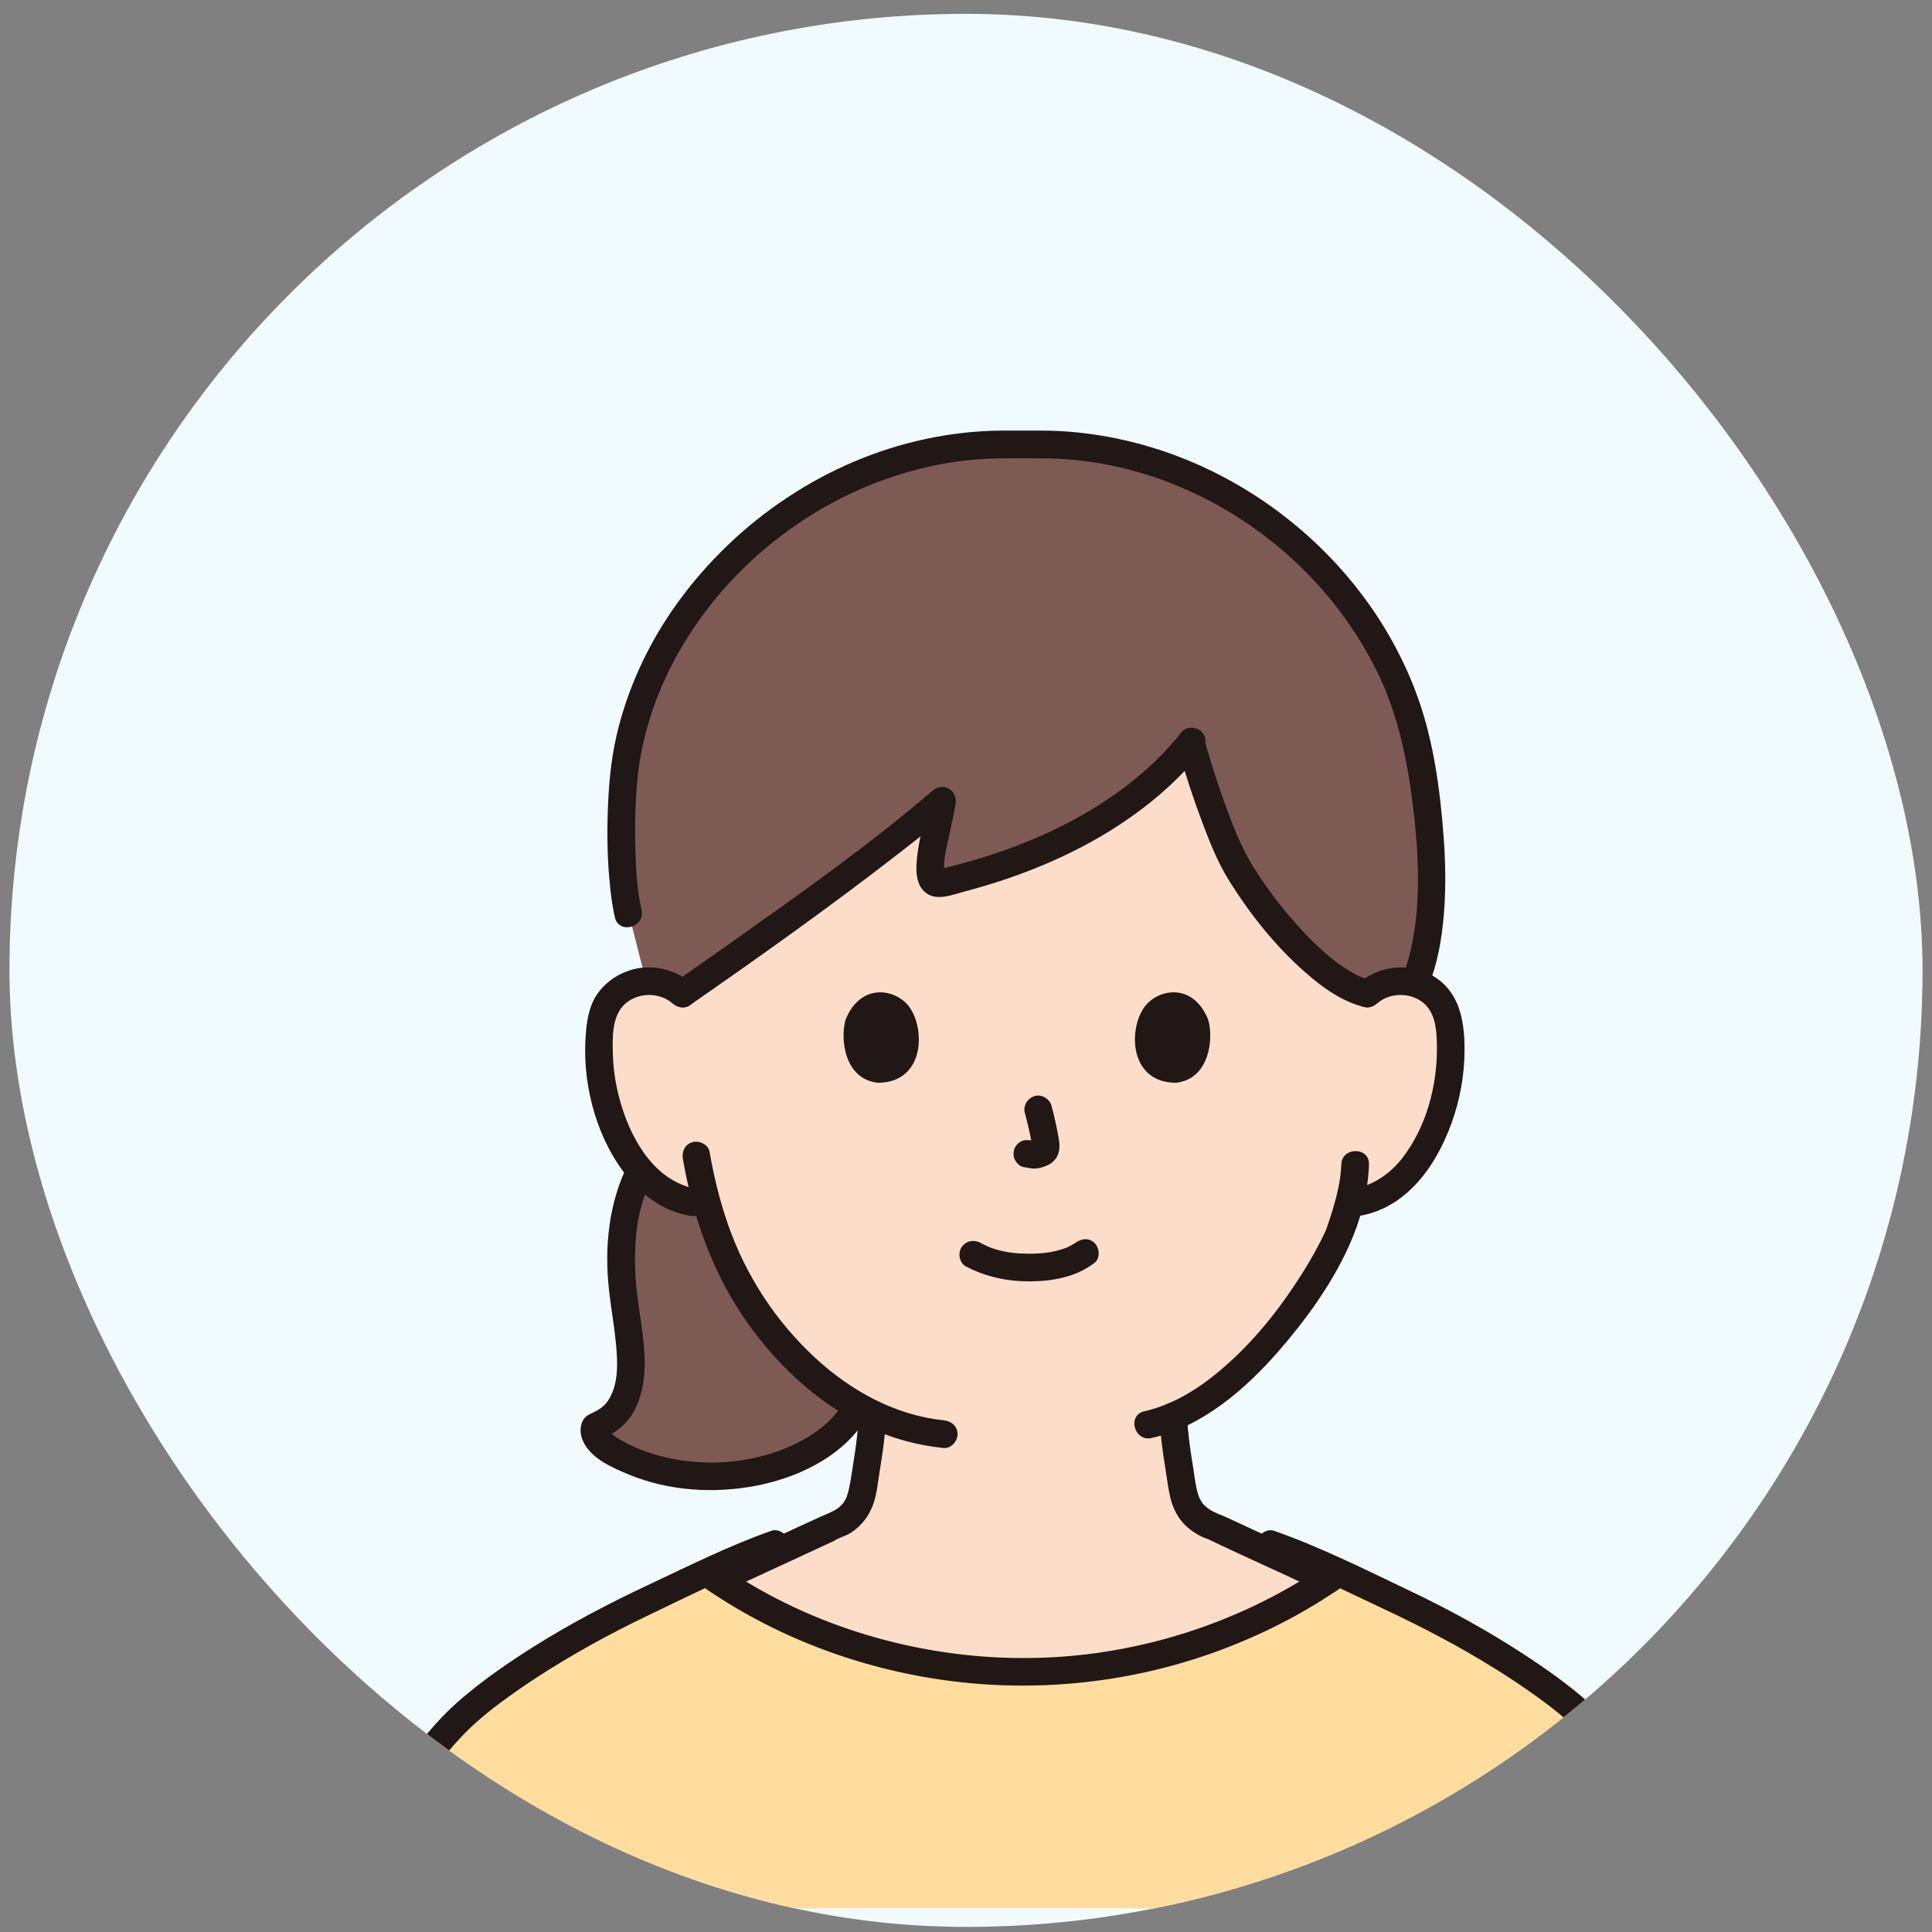
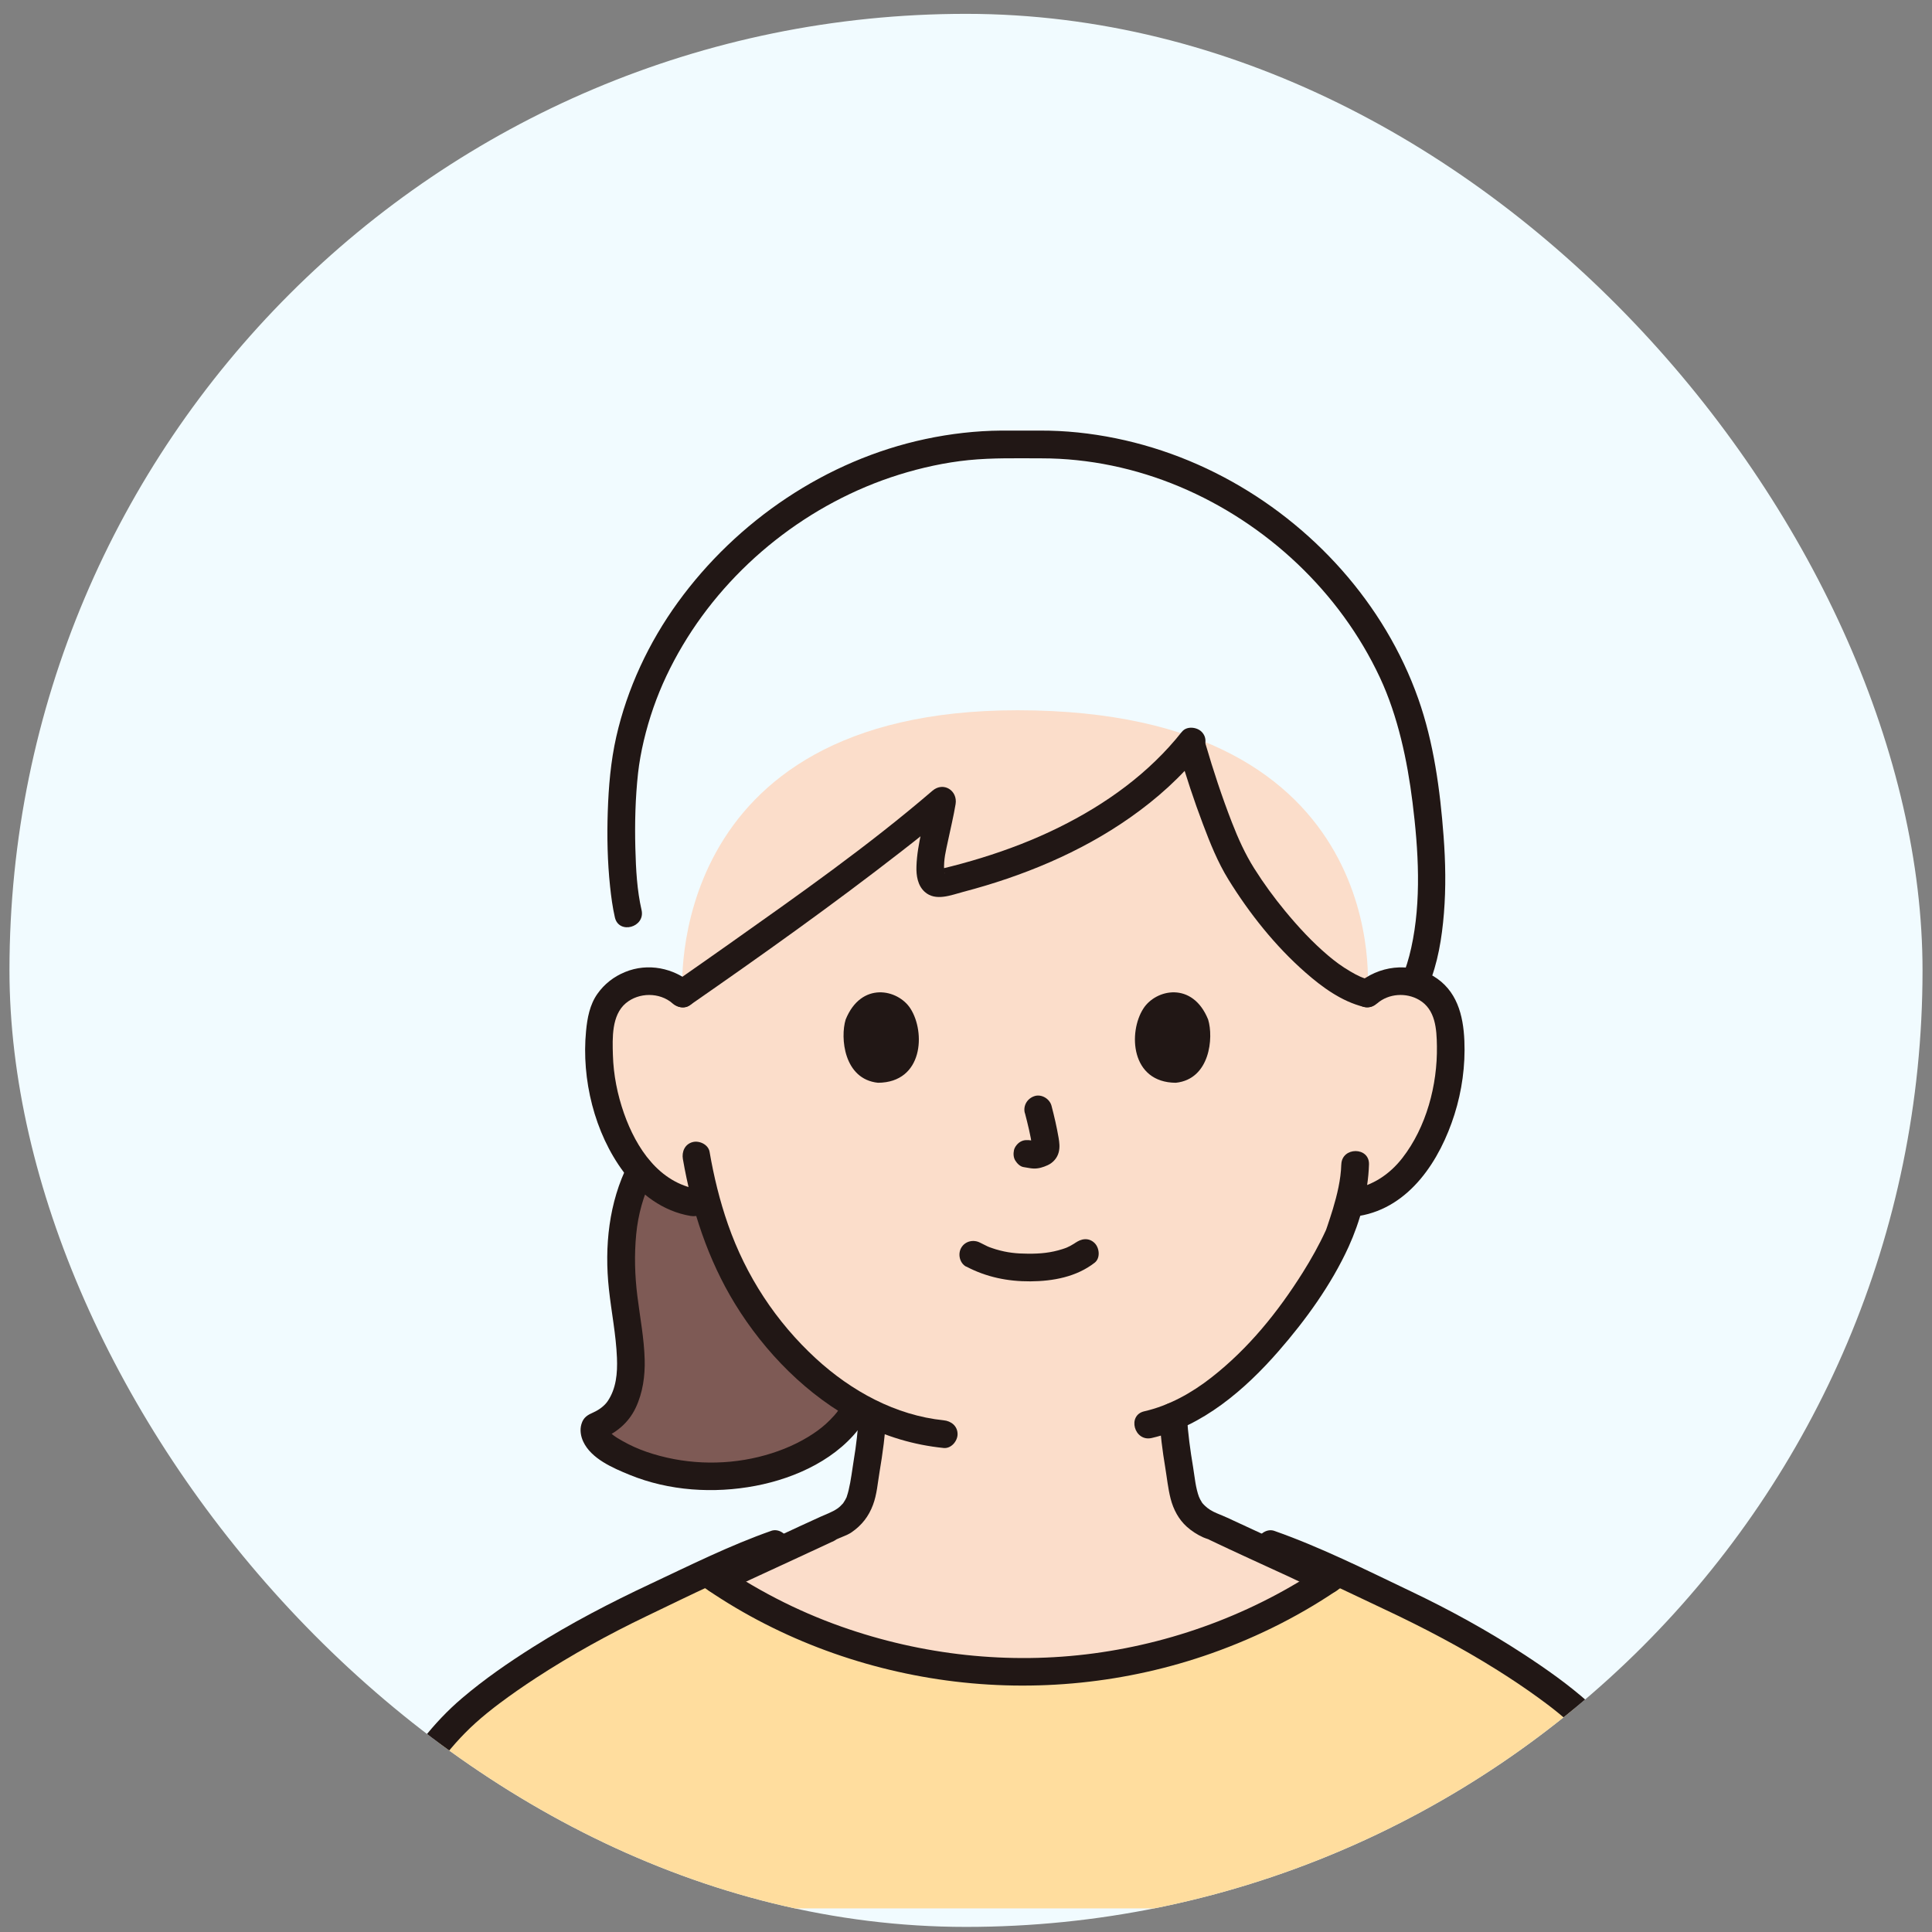
<svg xmlns="http://www.w3.org/2000/svg" width="102" height="102" viewBox="0 0 102 102" fill="none">
  <rect x="0" y="0" width="102" height="102" fill="#808080" stroke="none" />
  <g clip-path="url(#clip0_1206_2228)">
    <rect x="0.5" y="0.731" width="101" height="101" rx="50.5" fill="#F1FBFF" />
    <g clip-path="url(#clip1_1206_2228)">
      <path d="M70.145 83.391C69.808 83.276 64.292 80.693 64.177 80.651C62.434 80.022 62.502 78.899 62.283 77.646C62.114 76.666 61.991 75.789 61.934 74.789C66.463 72.864 70.111 66.756 70.745 65.032C70.841 64.743 71.034 64.197 71.207 63.552C71.439 63.51 71.569 63.492 71.569 63.492C72.35 63.372 73.083 63.017 73.683 62.539C74.463 61.907 75.024 61.079 75.454 60.212C76.339 58.433 76.723 56.444 76.553 54.493C76.506 53.997 76.425 53.49 76.177 53.043C75.825 52.409 75.121 51.941 74.348 51.827C73.576 51.712 72.749 51.955 72.193 52.459C72.193 52.459 73.738 37.498 53.715 37.498C34.886 37.498 36.029 52.459 36.029 52.459C35.471 51.955 34.646 51.712 33.874 51.827C33.102 51.941 32.397 52.409 32.045 53.043C31.794 53.49 31.713 53.997 31.669 54.493C31.5 56.444 31.886 58.433 32.768 60.212C33.198 61.079 33.759 61.907 34.539 62.539C35.139 63.017 35.873 63.372 36.653 63.492C36.653 63.492 36.914 63.531 37.342 63.596C37.952 65.758 38.993 68.216 40.835 70.422C42.409 72.308 44.165 73.752 46.077 74.663C46.023 75.716 45.9 76.625 45.72 77.646C45.501 78.902 45.569 80.022 43.825 80.654C43.711 80.696 38.195 83.279 37.858 83.394C37.858 83.394 38.578 93.051 54.659 93.051C70.74 93.051 70.147 83.396 70.147 83.396L70.145 83.391Z" fill="#FBDDCA" />
      <path d="M18.219 100.752C18.884 99.376 19.45 97.95 20.212 96.621C20.888 95.445 22.135 92.625 24.671 90.374C26.015 89.181 29.318 86.763 34.354 84.415C35.262 83.992 36.285 83.501 37.318 83.026C37.349 83.046 37.365 83.059 37.365 83.059C42.111 86.413 48.05 88.272 54.002 88.269C59.956 88.269 65.889 86.402 70.633 83.046L70.667 83.023C71.705 83.498 72.731 83.992 73.644 84.418C78.68 86.765 81.983 89.183 83.326 90.377C85.865 92.628 87.11 95.448 87.786 96.623C88.55 97.95 89.116 99.376 89.779 100.755" fill="#FFDD9E" />
      <path d="M39.299 77.805C41.827 77.421 43.974 76.196 44.927 74.765C44.927 74.765 45.06 74.551 45.258 74.233C43.661 73.324 42.179 72.034 40.833 70.422C38.991 68.216 37.95 65.758 37.339 63.596C36.911 63.531 36.65 63.492 36.65 63.492C35.87 63.372 35.137 63.017 34.537 62.539C34.265 62.319 34.023 62.076 33.804 61.818C33.368 62.664 33.052 63.63 32.896 64.824C32.822 65.427 32.783 66.093 32.794 66.827C32.794 66.962 32.802 67.098 32.809 67.237C32.888 68.696 33.23 70.185 33.303 71.639C33.376 73.225 32.963 74.786 31.453 75.298C31.393 75.319 31.38 75.512 31.382 75.562C31.387 75.685 31.44 75.799 31.505 75.901C31.69 76.191 31.993 76.405 32.28 76.58C33.965 77.614 36.556 78.225 39.301 77.81L39.299 77.805Z" fill="#7E5A55" />
-       <path d="M75.037 40.553C74.969 40.156 74.899 39.788 74.831 39.456C72.957 30.259 63.703 22.96 53.996 23.493C44.29 22.96 35.035 30.259 33.162 39.456C32.653 41.937 32.715 46.181 33.177 48.16L34.106 51.803C34.808 51.759 35.528 52.002 36.029 52.456C39.865 49.792 46.372 45.168 49.741 42.266C49.464 43.987 48.478 46.915 49.72 46.614C54.899 45.413 59.862 42.995 62.865 39.216C63.496 41.446 64.543 44.457 65.31 45.773C66.395 47.636 69.547 51.827 72.193 52.454C72.751 51.95 73.576 51.707 74.348 51.822C74.463 51.84 74.575 51.863 74.685 51.895C76.034 48.769 75.58 43.721 75.037 40.551V40.553Z" fill="#7E5A55" />
      <path d="M33.871 48.046C33.631 46.996 33.574 45.928 33.543 44.768C33.509 43.452 33.543 42.128 33.686 40.817C33.809 39.715 34.106 38.485 34.495 37.367C34.894 36.221 35.413 35.132 36.04 34.077C38.571 29.82 42.74 26.538 47.458 25.062C48.655 24.689 49.91 24.415 51.134 24.292C52.413 24.164 53.704 24.198 54.988 24.198C57.485 24.198 59.974 24.726 62.278 25.694C66.868 27.624 70.74 31.254 72.853 35.772C73.808 37.817 74.301 40.169 74.573 42.35C74.888 44.875 75.053 47.57 74.505 50.046C74.382 50.602 74.218 51.148 73.996 51.675C73.842 52.038 74.16 52.48 74.507 52.574C74.93 52.689 75.254 52.428 75.405 52.062C75.914 50.848 76.125 49.526 76.232 48.221C76.342 46.865 76.316 45.499 76.214 44.147C76.031 41.713 75.695 39.203 74.878 36.892C73.104 31.87 69.294 27.669 64.605 25.188C62.21 23.921 59.601 23.112 56.906 22.832C56.238 22.764 55.564 22.73 54.891 22.733C54.215 22.738 53.54 22.728 52.864 22.733C51.523 22.743 50.179 22.898 48.867 23.177C43.63 24.289 38.915 27.486 35.784 31.805C34.252 33.92 33.112 36.352 32.535 38.903C32.243 40.196 32.131 41.527 32.087 42.851C32.042 44.175 32.071 45.492 32.209 46.803C32.267 47.348 32.34 47.897 32.462 48.432C32.671 49.349 34.08 48.962 33.871 48.043V48.046Z" fill="#211715" />
      <path d="M62.236 39.681C62.614 40.974 63.035 42.259 63.512 43.517C63.89 44.518 64.292 45.523 64.856 46.437C65.962 48.226 67.329 49.947 68.913 51.336C69.805 52.12 70.828 52.869 72 53.159C72.913 53.383 73.302 51.976 72.389 51.749C71.93 51.636 71.716 51.535 71.29 51.286C70.849 51.028 70.484 50.759 70.116 50.446C69.286 49.743 68.543 48.939 67.851 48.101C67.269 47.395 66.727 46.657 66.221 45.855C65.733 45.082 65.365 44.259 65.036 43.413C64.511 42.06 64.055 40.681 63.65 39.29C63.387 38.389 61.978 38.773 62.241 39.679L62.236 39.681Z" fill="#211715" />
      <path d="M62.398 38.634C60.668 40.822 58.382 42.46 55.896 43.687C54.581 44.337 53.211 44.862 51.812 45.293C51.126 45.505 50.432 45.693 49.736 45.86C49.649 45.881 49.563 45.902 49.477 45.92C49.644 45.886 49.592 45.902 49.54 45.904C49.652 45.897 49.636 45.897 49.733 45.957C49.876 46.051 49.843 46.048 49.798 46.006C49.929 46.129 49.879 46.092 49.829 46.03C49.887 46.103 49.895 46.16 49.861 46.084C49.84 46.04 49.835 45.883 49.853 46.09C49.848 46.035 49.843 45.98 49.843 45.925C49.824 45.34 49.926 44.975 50.056 44.361C50.19 43.726 50.343 43.097 50.45 42.457C50.57 41.734 49.806 41.251 49.229 41.747C45.843 44.656 42.163 47.241 38.524 49.816C37.574 50.487 36.621 51.156 35.664 51.822C35.34 52.046 35.192 52.462 35.403 52.822C35.591 53.143 36.076 53.31 36.402 53.083C40.194 50.451 43.961 47.772 47.606 44.935C48.507 44.236 49.396 43.523 50.263 42.781L49.041 42.071C48.84 43.29 48.423 44.502 48.384 45.745C48.368 46.223 48.447 46.748 48.82 47.085C49.394 47.602 50.216 47.255 50.86 47.085C53.968 46.27 57.028 45.017 59.666 43.162C61.075 42.173 62.367 41.021 63.437 39.666C63.682 39.355 63.739 38.934 63.437 38.632C63.183 38.378 62.648 38.321 62.403 38.632L62.398 38.634Z" fill="#211715" />
      <path d="M33.169 61.447C32.142 63.476 31.904 65.813 32.147 68.054C32.277 69.263 32.523 70.464 32.572 71.684C32.606 72.507 32.53 73.311 32.084 73.972C31.928 74.204 31.648 74.423 31.346 74.559C31.022 74.703 30.803 74.823 30.696 75.188C30.605 75.491 30.66 75.823 30.79 76.105C31.213 77.016 32.358 77.502 33.235 77.862C35.319 78.716 37.686 78.863 39.886 78.445C42.033 78.037 44.298 76.993 45.561 75.136C45.782 74.81 45.623 74.327 45.3 74.136C44.94 73.924 44.522 74.071 44.3 74.4C44.194 74.556 44.173 74.583 44.05 74.724C43.909 74.883 43.76 75.032 43.604 75.175C43.314 75.436 43.014 75.648 42.678 75.854C41.864 76.35 40.974 76.693 40.047 76.92C38.106 77.392 36.019 77.301 34.13 76.648C33.694 76.497 33.276 76.311 32.877 76.084C32.676 75.969 32.465 75.854 32.29 75.698C32.238 75.651 32.168 75.523 32.113 75.491C32.011 75.436 32.139 75.588 32.113 75.538C32.097 75.507 32.081 75.638 32.126 75.52L31.938 75.844L31.969 75.813L31.646 76.001C32.489 75.7 33.183 75.134 33.566 74.314C33.937 73.525 34.059 72.645 34.036 71.778C34.005 70.652 33.788 69.54 33.65 68.427C33.514 67.336 33.483 66.242 33.59 65.147C33.689 64.126 33.968 63.105 34.432 62.189C34.61 61.836 34.526 61.395 34.169 61.188C33.843 60.998 33.347 61.097 33.169 61.452V61.447Z" fill="#211715" />
      <path d="M72.71 52.973C73.318 52.448 74.241 52.391 74.925 52.791C75.791 53.297 75.849 54.329 75.862 55.237C75.893 57.279 75.306 59.505 74.038 61.137C73.365 62.001 72.464 62.604 71.376 62.784C70.988 62.85 70.768 63.33 70.865 63.683C70.977 64.095 71.374 64.26 71.763 64.195C74.434 63.745 76.029 61.239 76.788 58.841C77.184 57.593 77.367 56.258 77.312 54.95C77.255 53.584 76.913 52.266 75.661 51.526C74.385 50.777 72.778 50.983 71.674 51.937C71.374 52.195 71.41 52.704 71.674 52.971C71.969 53.268 72.407 53.229 72.707 52.971L72.71 52.973Z" fill="#211715" />
      <path d="M70.813 61.481C70.789 62.286 70.596 63.072 70.367 63.839C70.28 64.124 70.186 64.406 70.093 64.688C70.069 64.759 70.046 64.827 70.022 64.894C70.012 64.926 69.996 64.954 69.986 64.986C69.944 65.109 70.067 64.808 69.996 64.96C69.641 65.733 69.226 66.472 68.775 67.19C67.473 69.258 65.923 71.188 63.958 72.724C62.92 73.538 61.717 74.212 60.412 74.51C59.496 74.719 59.883 76.129 60.801 75.92C63.486 75.306 65.735 73.361 67.502 71.334C68.939 69.686 70.288 67.822 71.201 65.822C71.809 64.484 72.232 62.944 72.276 61.476C72.305 60.536 70.844 60.536 70.815 61.476L70.813 61.481Z" fill="#211715" />
      <path d="M36.546 51.939C35.573 51.098 34.203 50.821 33 51.318C32.408 51.56 31.909 51.947 31.539 52.472C31.134 53.046 31.006 53.749 30.941 54.433C30.693 56.974 31.385 59.815 32.922 61.873C33.791 63.038 34.996 63.949 36.455 64.195C36.843 64.26 37.24 64.093 37.352 63.683C37.449 63.333 37.232 62.85 36.841 62.784C34.795 62.44 33.592 60.617 32.945 58.784C32.596 57.789 32.389 56.755 32.358 55.7C32.332 54.804 32.285 53.6 33.039 52.965C33.73 52.386 34.821 52.38 35.507 52.973C35.805 53.232 36.248 53.266 36.541 52.973C36.804 52.709 36.841 52.198 36.541 51.939H36.546Z" fill="#211715" />
      <path d="M36.055 61.202C36.517 63.876 37.378 66.505 38.798 68.827C40.368 71.394 42.646 73.716 45.334 75.108C46.743 75.839 48.248 76.288 49.824 76.447C50.218 76.486 50.555 76.082 50.555 75.716C50.555 75.288 50.218 75.024 49.824 74.985C47.283 74.724 44.95 73.444 43.079 71.726C40.963 69.78 39.382 67.362 38.435 64.646C37.999 63.398 37.686 62.11 37.462 60.81C37.394 60.421 36.916 60.202 36.564 60.298C36.152 60.41 35.987 60.807 36.053 61.196L36.055 61.202Z" fill="#211715" />
-       <path d="M40.723 80.819C38.537 81.587 36.452 82.629 34.357 83.613C32.225 84.614 30.14 85.695 28.147 86.953C26.85 87.771 25.579 88.648 24.41 89.641C22.86 90.954 21.629 92.602 20.622 94.357C20.223 95.051 19.855 95.764 19.463 96.467C18.759 97.733 18.216 99.081 17.587 100.387C17.418 100.742 17.491 101.175 17.848 101.387C18.169 101.575 18.675 101.481 18.848 101.123C19.388 100 19.865 98.843 20.436 97.736C20.789 97.054 21.167 96.383 21.535 95.71C22.49 93.96 23.612 92.315 25.099 90.97C25.297 90.79 25.504 90.615 25.712 90.445C25.822 90.356 25.931 90.267 26.044 90.181C26.075 90.155 26.106 90.132 26.138 90.108C26.117 90.126 26.025 90.194 26.138 90.108C26.205 90.056 26.276 90.004 26.344 89.951C26.983 89.471 27.64 89.016 28.308 88.58C30.177 87.363 32.134 86.285 34.143 85.321C36.426 84.227 38.717 83.07 41.107 82.229C41.48 82.099 41.728 81.731 41.618 81.331C41.519 80.971 41.094 80.689 40.721 80.819H40.723Z" fill="#211715" />
+       <path d="M40.723 80.819C38.537 81.587 36.452 82.629 34.357 83.613C32.225 84.614 30.14 85.695 28.147 86.953C26.85 87.771 25.579 88.648 24.41 89.641C22.86 90.954 21.629 92.602 20.622 94.357C20.223 95.051 19.855 95.764 19.463 96.467C18.759 97.733 18.216 99.081 17.587 100.387C17.418 100.742 17.491 101.175 17.848 101.387C19.388 100 19.865 98.843 20.436 97.736C20.789 97.054 21.167 96.383 21.535 95.71C22.49 93.96 23.612 92.315 25.099 90.97C25.297 90.79 25.504 90.615 25.712 90.445C25.822 90.356 25.931 90.267 26.044 90.181C26.075 90.155 26.106 90.132 26.138 90.108C26.117 90.126 26.025 90.194 26.138 90.108C26.205 90.056 26.276 90.004 26.344 89.951C26.983 89.471 27.64 89.016 28.308 88.58C30.177 87.363 32.134 86.285 34.143 85.321C36.426 84.227 38.717 83.07 41.107 82.229C41.48 82.099 41.728 81.731 41.618 81.331C41.519 80.971 41.094 80.689 40.721 80.819H40.723Z" fill="#211715" />
      <path d="M66.888 82.229C68.989 82.966 70.987 83.976 72.999 84.919C75.084 85.896 77.124 86.961 79.076 88.189C79.802 88.646 80.514 89.121 81.208 89.625C81.349 89.727 81.487 89.829 81.625 89.933C81.685 89.977 81.745 90.024 81.808 90.071C81.842 90.097 81.876 90.124 81.907 90.147C81.79 90.058 81.904 90.147 81.928 90.163C82.145 90.335 82.361 90.507 82.573 90.688C84.049 91.941 85.2 93.487 86.155 95.164C86.559 95.871 86.94 96.595 87.332 97.308C88.007 98.543 88.54 99.851 89.148 101.123C89.317 101.478 89.826 101.572 90.147 101.387C90.51 101.173 90.58 100.744 90.411 100.387C88.639 96.702 87 92.688 83.885 89.899C82.826 88.951 81.649 88.123 80.459 87.345C78.546 86.094 76.535 84.99 74.474 84.008C72.112 82.882 69.746 81.691 67.275 80.822C66.901 80.691 66.476 80.971 66.377 81.334C66.267 81.736 66.513 82.101 66.888 82.232V82.229Z" fill="#211715" />
      <path d="M45.342 74.716C45.294 75.513 45.206 76.304 45.073 77.093C44.987 77.615 44.929 78.153 44.804 78.67C44.778 78.782 44.747 78.889 44.71 78.999C44.642 79.205 44.775 78.882 44.681 79.075C44.66 79.117 44.642 79.156 44.619 79.195C44.585 79.255 44.548 79.315 44.509 79.37C44.527 79.344 44.59 79.278 44.491 79.388C44.392 79.5 44.295 79.587 44.23 79.631C43.951 79.827 43.63 79.934 43.322 80.075C41.939 80.702 40.564 81.355 39.184 81.992C38.813 82.161 38.445 82.331 38.075 82.498C37.952 82.553 37.827 82.611 37.702 82.665C37.636 82.694 37.446 82.783 37.73 82.655C37.707 82.665 37.683 82.673 37.66 82.684C37.287 82.817 37.039 83.183 37.148 83.582C37.248 83.942 37.673 84.225 38.046 84.094C38.584 83.903 39.103 83.632 39.62 83.394C40.468 83.005 41.313 82.613 42.156 82.222C42.779 81.932 43.4 81.642 44.024 81.355C44.118 81.31 44.29 81.185 44.008 81.355C44.308 81.169 44.666 81.099 44.963 80.895C45.495 80.529 45.866 80.054 46.09 79.448C46.297 78.897 46.338 78.291 46.435 77.717C46.604 76.722 46.737 75.722 46.795 74.714C46.818 74.319 46.443 73.982 46.064 73.982C45.649 73.982 45.357 74.317 45.334 74.714L45.342 74.716Z" fill="#211715" />
      <path d="M61.203 74.789C61.258 75.69 61.37 76.586 61.519 77.476C61.61 78.025 61.665 78.589 61.803 79.124C61.947 79.686 62.226 80.218 62.661 80.607C62.917 80.835 63.204 81.02 63.515 81.161C63.663 81.229 63.851 81.268 63.987 81.354C63.77 81.219 63.797 81.271 63.88 81.31C65.273 81.973 66.677 82.608 68.078 83.253C68.694 83.537 69.312 83.864 69.952 84.091C70.325 84.224 70.75 83.942 70.849 83.579C70.961 83.174 70.714 82.811 70.338 82.681C70.16 82.618 70.51 82.759 70.343 82.686C70.234 82.636 70.124 82.59 70.017 82.54C69.714 82.404 69.414 82.266 69.114 82.127C68.305 81.757 67.499 81.383 66.693 81.007C66.064 80.715 65.435 80.422 64.804 80.132C64.621 80.049 64.436 79.973 64.251 79.897C63.987 79.787 63.765 79.649 63.609 79.492C63.564 79.451 63.523 79.404 63.483 79.359C63.4 79.26 63.564 79.492 63.45 79.31C63.418 79.26 63.389 79.213 63.363 79.161C63.348 79.135 63.259 78.923 63.311 79.059C63.118 78.544 63.076 77.986 62.988 77.448C62.839 76.562 62.719 75.68 62.664 74.784C62.641 74.39 62.346 74.053 61.934 74.053C61.555 74.053 61.179 74.387 61.203 74.784V74.789Z" fill="#211715" />
      <path d="M36.997 83.691C40.833 86.389 45.342 88.094 49.978 88.721C54.675 89.356 59.504 88.867 63.977 87.282C66.466 86.399 68.843 85.198 71.003 83.676C71.327 83.448 71.475 83.036 71.267 82.675C71.082 82.357 70.591 82.185 70.267 82.412C66.567 85.018 62.234 86.689 57.751 87.29C53.268 87.891 48.676 87.384 44.418 85.877C42.046 85.039 39.797 83.872 37.738 82.425C37.415 82.198 36.927 82.367 36.739 82.689C36.525 83.054 36.676 83.462 37 83.689L36.997 83.691Z" fill="#211715" />
      <path d="M51.011 66.866C52.068 67.425 53.208 67.657 54.403 67.649C55.598 67.641 56.83 67.414 57.793 66.665C58.103 66.422 58.048 65.887 57.793 65.631C57.485 65.323 57.072 65.388 56.759 65.631C56.971 65.466 56.77 65.618 56.715 65.654C56.645 65.699 56.574 65.74 56.501 65.779C56.459 65.803 56.219 65.907 56.381 65.842C56.285 65.881 56.185 65.918 56.084 65.949C55.478 66.142 54.93 66.192 54.291 66.189C53.67 66.187 53.169 66.135 52.582 65.96C52.472 65.928 52.368 65.889 52.261 65.853C52.227 65.84 52.193 65.826 52.157 65.814C52.334 65.879 52.178 65.821 52.144 65.806C52.011 65.743 51.88 65.678 51.75 65.61C51.4 65.424 50.956 65.521 50.75 65.874C50.557 66.203 50.662 66.688 51.011 66.874V66.866Z" fill="#211715" />
      <path d="M54.111 58.765C54.262 59.345 54.408 59.932 54.495 60.525L54.468 60.332C54.479 60.413 54.484 60.494 54.474 60.575L54.5 60.382C54.495 60.421 54.487 60.455 54.474 60.491L54.547 60.316C54.536 60.342 54.523 60.363 54.508 60.387L54.623 60.238C54.604 60.259 54.589 60.277 54.565 60.295L54.714 60.181C54.669 60.209 54.623 60.233 54.575 60.254L54.75 60.181C54.675 60.212 54.596 60.235 54.516 60.248L54.709 60.222C54.636 60.23 54.562 60.23 54.489 60.222L54.682 60.248C54.599 60.238 54.518 60.217 54.435 60.207C54.231 60.181 54.056 60.173 53.871 60.28C53.72 60.368 53.576 60.544 53.534 60.716C53.493 60.904 53.501 61.113 53.608 61.28C53.701 61.429 53.861 61.591 54.043 61.617C54.218 61.64 54.385 61.685 54.562 61.693C54.826 61.703 55.074 61.625 55.309 61.518C55.596 61.387 55.82 61.136 55.896 60.828C55.961 60.567 55.932 60.327 55.888 60.066C55.791 59.499 55.661 58.938 55.515 58.381C55.418 58.01 54.988 57.749 54.617 57.869C54.236 57.992 54.004 58.373 54.106 58.768L54.111 58.765Z" fill="#211715" />
      <path d="M44.647 53.825C44.353 54.78 44.546 56.977 46.354 57.165C48.744 57.151 48.869 54.493 48.066 53.245C47.408 52.221 45.469 51.798 44.647 53.825Z" fill="#211715" />
      <path d="M63.783 53.825C64.078 54.78 63.885 56.977 62.077 57.165C59.687 57.151 59.559 54.493 60.365 53.245C61.023 52.221 62.962 51.798 63.783 53.825Z" fill="#211715" />
    </g>
  </g>
  <defs>
    <clipPath id="clip0_1206_2228">
      <rect x="0.5" y="0.731" width="101" height="101" rx="50.5" fill="white" />
    </clipPath>
    <clipPath id="clip1_1206_2228">
      <rect width="89" height="96" fill="white" transform="translate(8.5 5.731)" />
    </clipPath>
  </defs>
</svg>